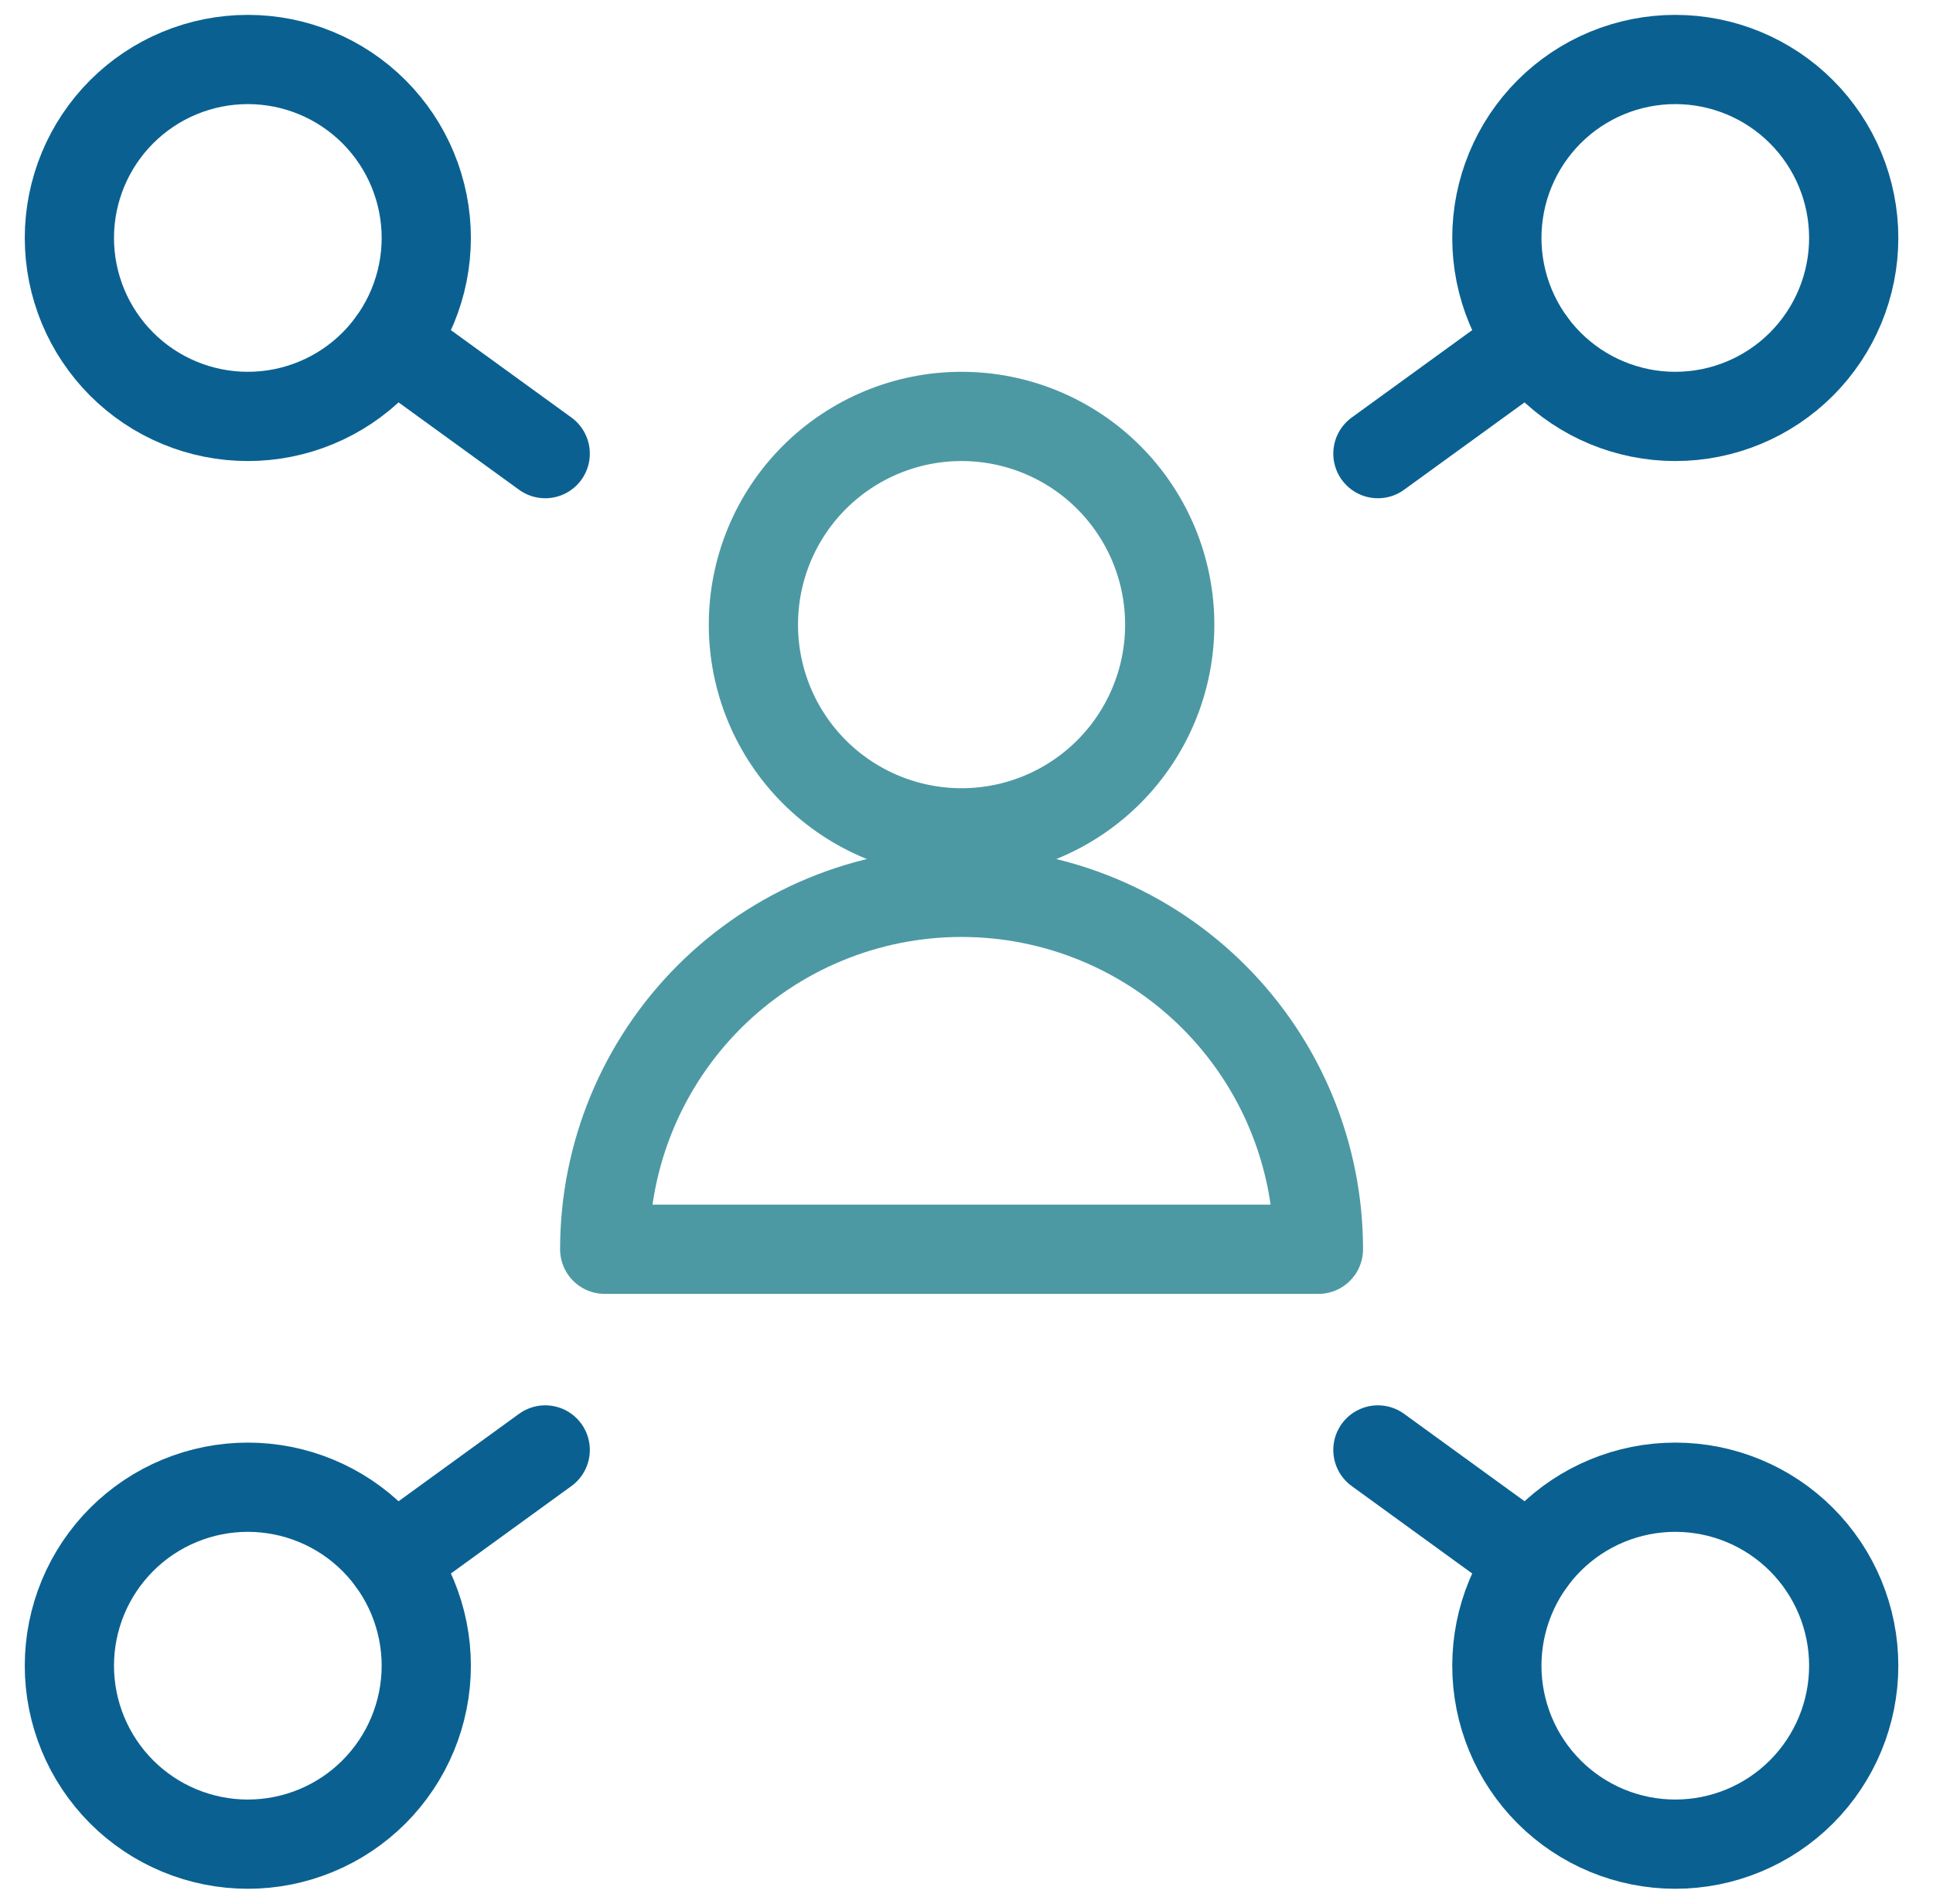
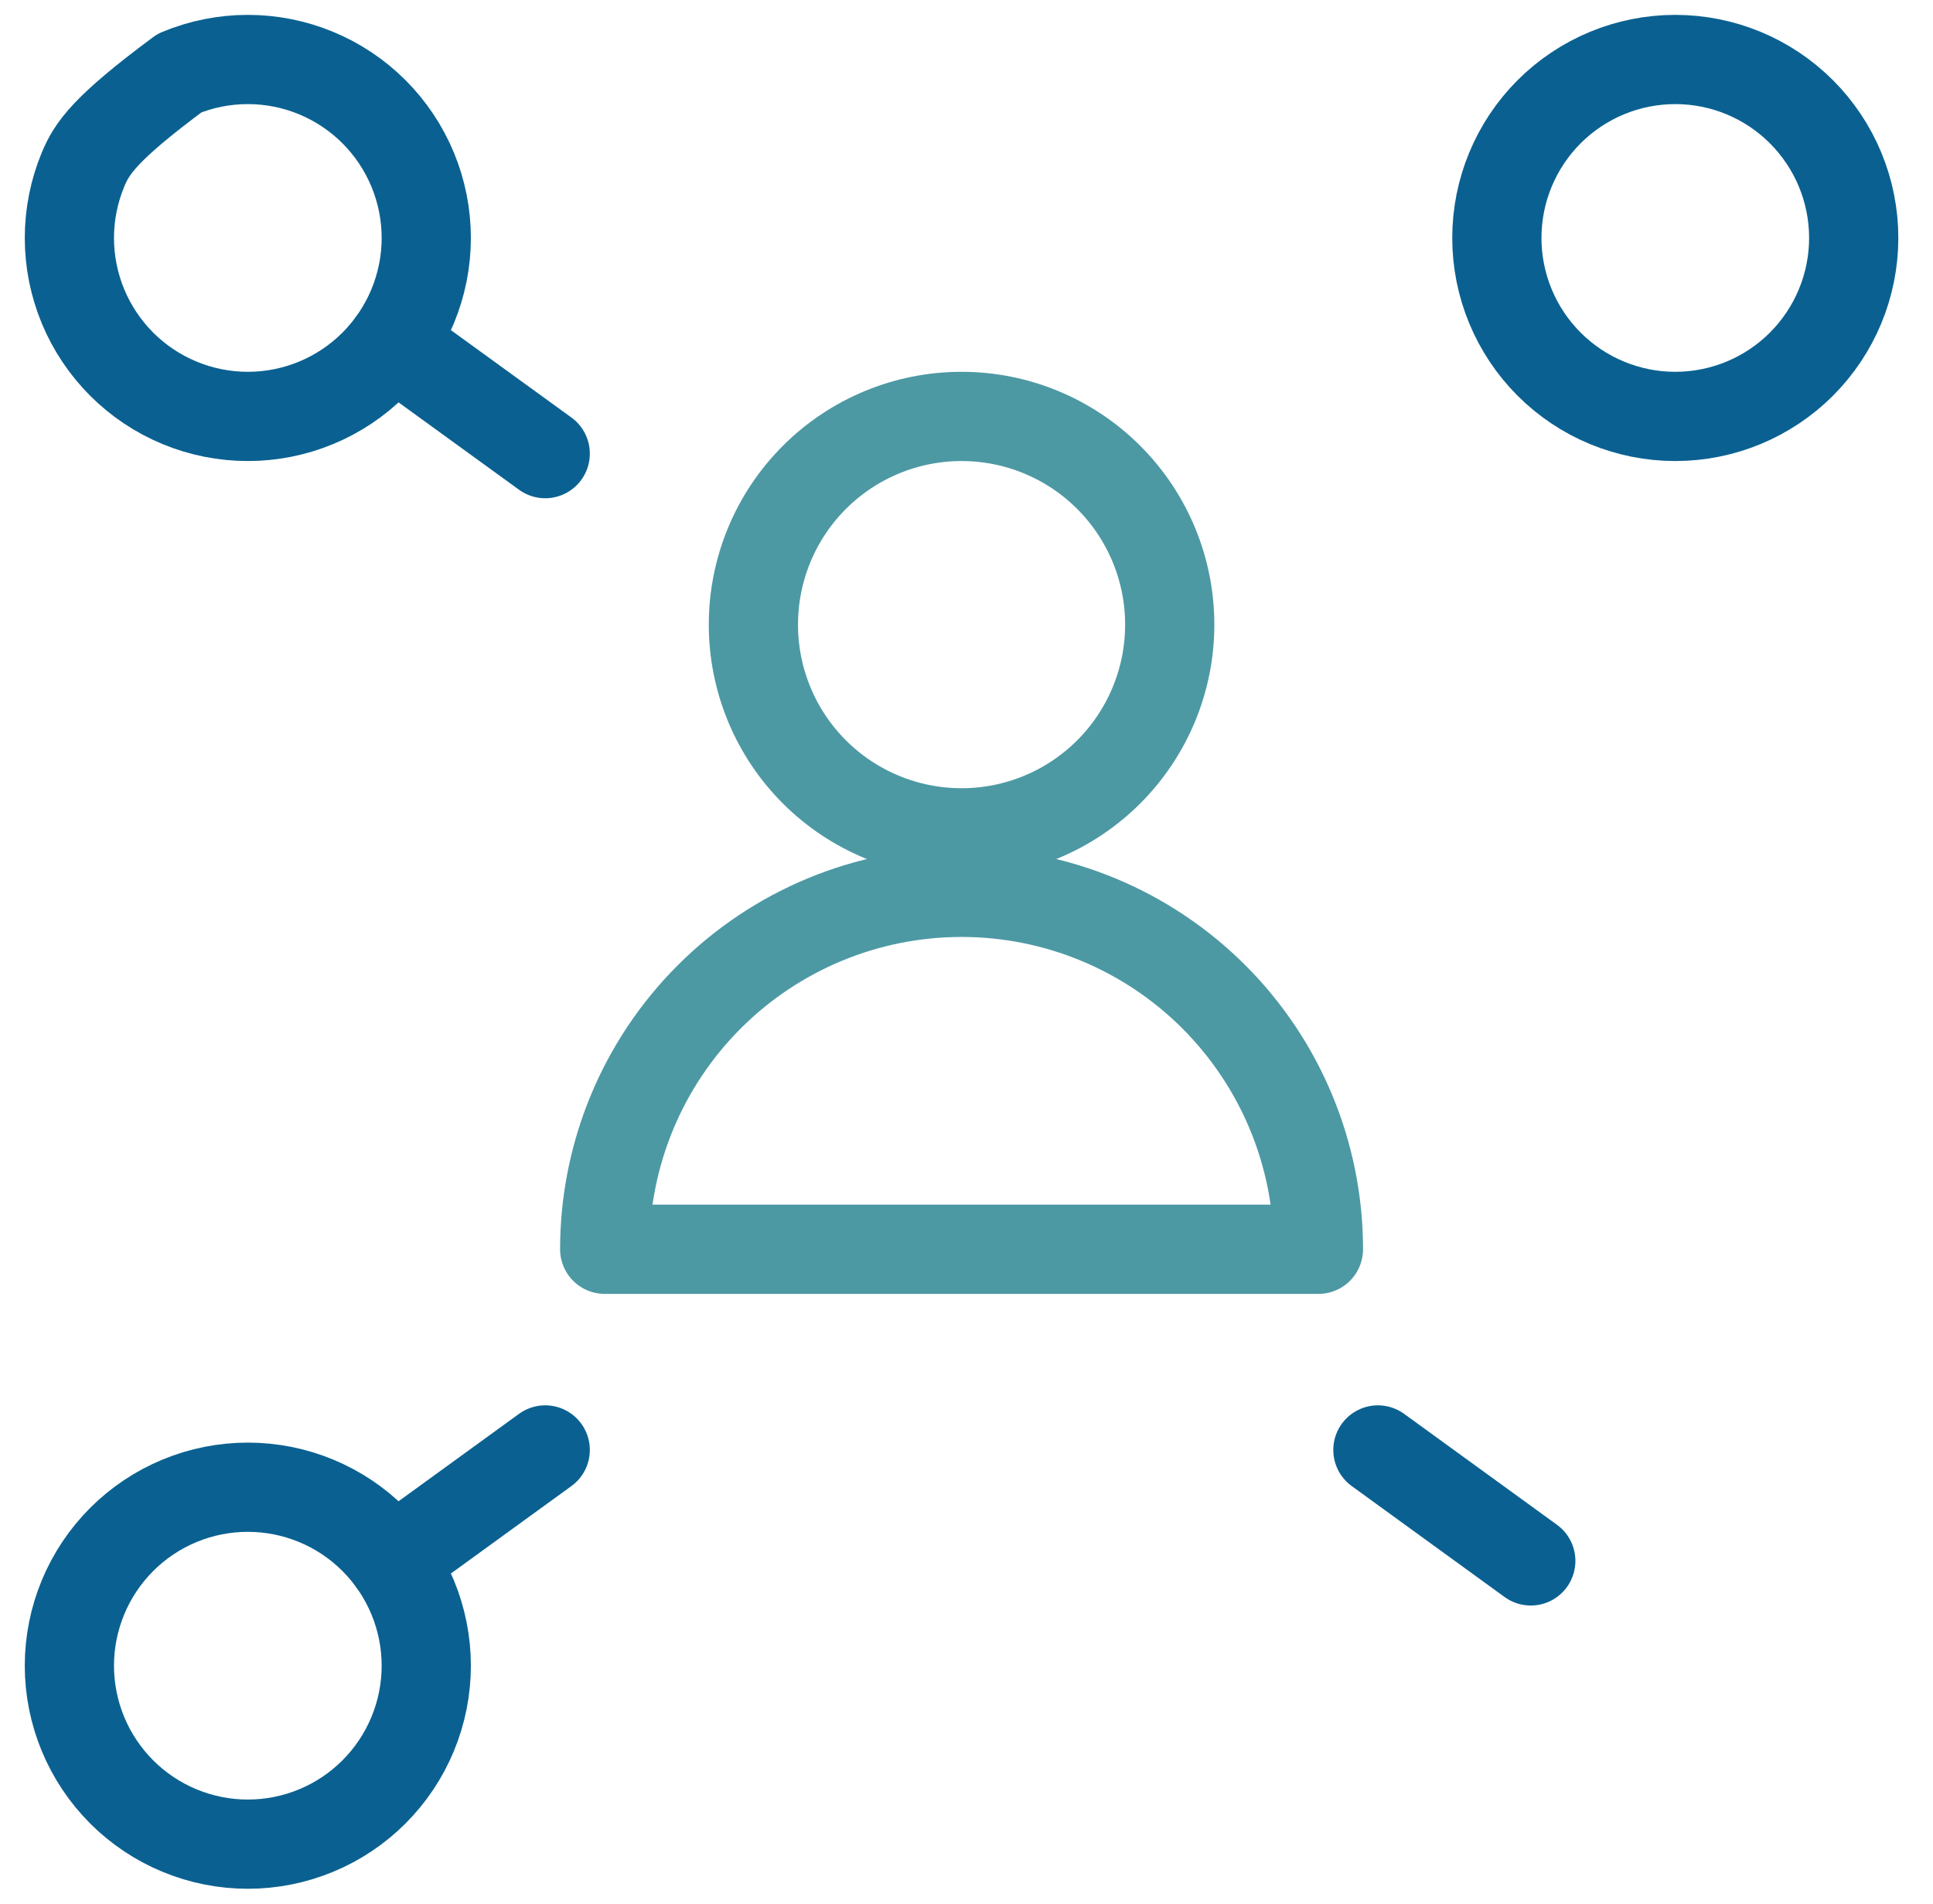
<svg xmlns="http://www.w3.org/2000/svg" width="65" height="64" viewBox="0 0 65 64" fill="none">
  <g clip-path="url(#clip0_3473_1375)">
-     <path d="M2.333 8C2.333 8.788 2.489 9.568 2.79 10.296C3.092 11.024 3.534 11.685 4.091 12.243C4.648 12.8 5.309 13.242 6.037 13.543C6.765 13.845 7.546 14 8.334 14C9.121 14 9.902 13.845 10.63 13.543C11.358 13.242 12.019 12.8 12.576 12.243C13.133 11.685 13.575 11.024 13.877 10.296C14.178 9.568 14.334 8.788 14.334 8C14.334 7.212 14.178 6.432 13.877 5.704C13.575 4.976 13.133 4.315 12.576 3.757C12.019 3.2 11.358 2.758 10.63 2.457C9.902 2.155 9.121 2 8.334 2C7.546 2 6.765 2.155 6.037 2.457C5.309 2.758 4.648 3.2 4.091 3.757C3.534 4.315 3.092 4.976 2.79 5.704C2.489 6.432 2.333 7.212 2.333 8V8Z" stroke="#0A6191" stroke-width="3" stroke-linecap="round" stroke-linejoin="round" />
+     <path d="M2.333 8C2.333 8.788 2.489 9.568 2.79 10.296C3.092 11.024 3.534 11.685 4.091 12.243C4.648 12.8 5.309 13.242 6.037 13.543C6.765 13.845 7.546 14 8.334 14C9.121 14 9.902 13.845 10.63 13.543C11.358 13.242 12.019 12.8 12.576 12.243C13.133 11.685 13.575 11.024 13.877 10.296C14.178 9.568 14.334 8.788 14.334 8C14.334 7.212 14.178 6.432 13.877 5.704C13.575 4.976 13.133 4.315 12.576 3.757C12.019 3.2 11.358 2.758 10.63 2.457C9.902 2.155 9.121 2 8.334 2C7.546 2 6.765 2.155 6.037 2.457C3.534 4.315 3.092 4.976 2.79 5.704C2.489 6.432 2.333 7.212 2.333 8V8Z" stroke="#0A6191" stroke-width="3" stroke-linecap="round" stroke-linejoin="round" />
    <path d="M13.192 11.523L18.334 15.251" stroke="#0A6191" stroke-width="3" stroke-linecap="round" stroke-linejoin="round" />
    <path d="M2.333 56C2.333 56.788 2.489 57.568 2.79 58.296C3.092 59.024 3.534 59.685 4.091 60.243C4.648 60.8 5.309 61.242 6.037 61.543C6.765 61.845 7.546 62 8.334 62C9.121 62 9.902 61.845 10.63 61.543C11.358 61.242 12.019 60.8 12.576 60.243C13.133 59.685 13.575 59.024 13.877 58.296C14.178 57.568 14.334 56.788 14.334 56C14.334 55.212 14.178 54.432 13.877 53.704C13.575 52.976 13.133 52.315 12.576 51.757C12.019 51.2 11.358 50.758 10.63 50.457C9.902 50.155 9.121 50 8.334 50C7.546 50 6.765 50.155 6.037 50.457C5.309 50.758 4.648 51.2 4.091 51.757C3.534 52.315 3.092 52.976 2.79 53.704C2.489 54.432 2.333 55.212 2.333 56V56Z" stroke="#0A6191" stroke-width="3" stroke-linecap="round" stroke-linejoin="round" />
    <path d="M13.192 52.477L18.334 48.747" stroke="#0A6191" stroke-width="3" stroke-linecap="round" stroke-linejoin="round" />
    <path d="M50.334 8C50.334 9.591 50.966 11.117 52.091 12.243C53.216 13.368 54.742 14 56.334 14C57.925 14 59.451 13.368 60.576 12.243C61.701 11.117 62.334 9.591 62.334 8C62.334 6.409 61.701 4.883 60.576 3.757C59.451 2.632 57.925 2 56.334 2C54.742 2 53.216 2.632 52.091 3.757C50.966 4.883 50.334 6.409 50.334 8V8Z" stroke="#0A6191" stroke-width="3" stroke-linecap="round" stroke-linejoin="round" />
-     <path d="M51.475 11.523L46.334 15.251" stroke="#0A6191" stroke-width="3" stroke-linecap="round" stroke-linejoin="round" />
-     <path d="M50.334 56C50.334 57.591 50.966 59.117 52.091 60.243C53.216 61.368 54.742 62 56.334 62C57.925 62 59.451 61.368 60.576 60.243C61.701 59.117 62.334 57.591 62.334 56C62.334 54.409 61.701 52.883 60.576 51.757C59.451 50.632 57.925 50 56.334 50C54.742 50 53.216 50.632 52.091 51.757C50.966 52.883 50.334 54.409 50.334 56V56Z" stroke="#0A6191" stroke-width="3" stroke-linecap="round" stroke-linejoin="round" />
    <path d="M51.475 52.477L46.334 48.747" stroke="#0A6191" stroke-width="3" stroke-linecap="round" stroke-linejoin="round" />
    <path d="M25.334 21C25.334 22.857 26.071 24.637 27.384 25.95C28.697 27.262 30.477 28 32.334 28C34.19 28 35.971 27.262 37.283 25.95C38.596 24.637 39.334 22.857 39.334 21C39.334 19.143 38.596 17.363 37.283 16.05C35.971 14.738 34.19 14 32.334 14C30.477 14 28.697 14.738 27.384 16.05C26.071 17.363 25.334 19.143 25.334 21V21Z" stroke="#4C99A4" stroke-width="3" stroke-linecap="round" stroke-linejoin="round" />
    <path d="M20.334 42C20.334 38.817 21.598 35.765 23.848 33.515C26.099 31.264 29.151 30 32.334 30C35.516 30 38.568 31.264 40.819 33.515C43.069 35.765 44.334 38.817 44.334 42H20.334Z" stroke="#4C99A4" stroke-width="3" stroke-linecap="round" stroke-linejoin="round" />
  </g>
  <defs>
    <clipPath id="clip0_3473_1375">
      <rect width="64" height="64" fill="white" transform="translate(0.333)" />
    </clipPath>
  </defs>
</svg>